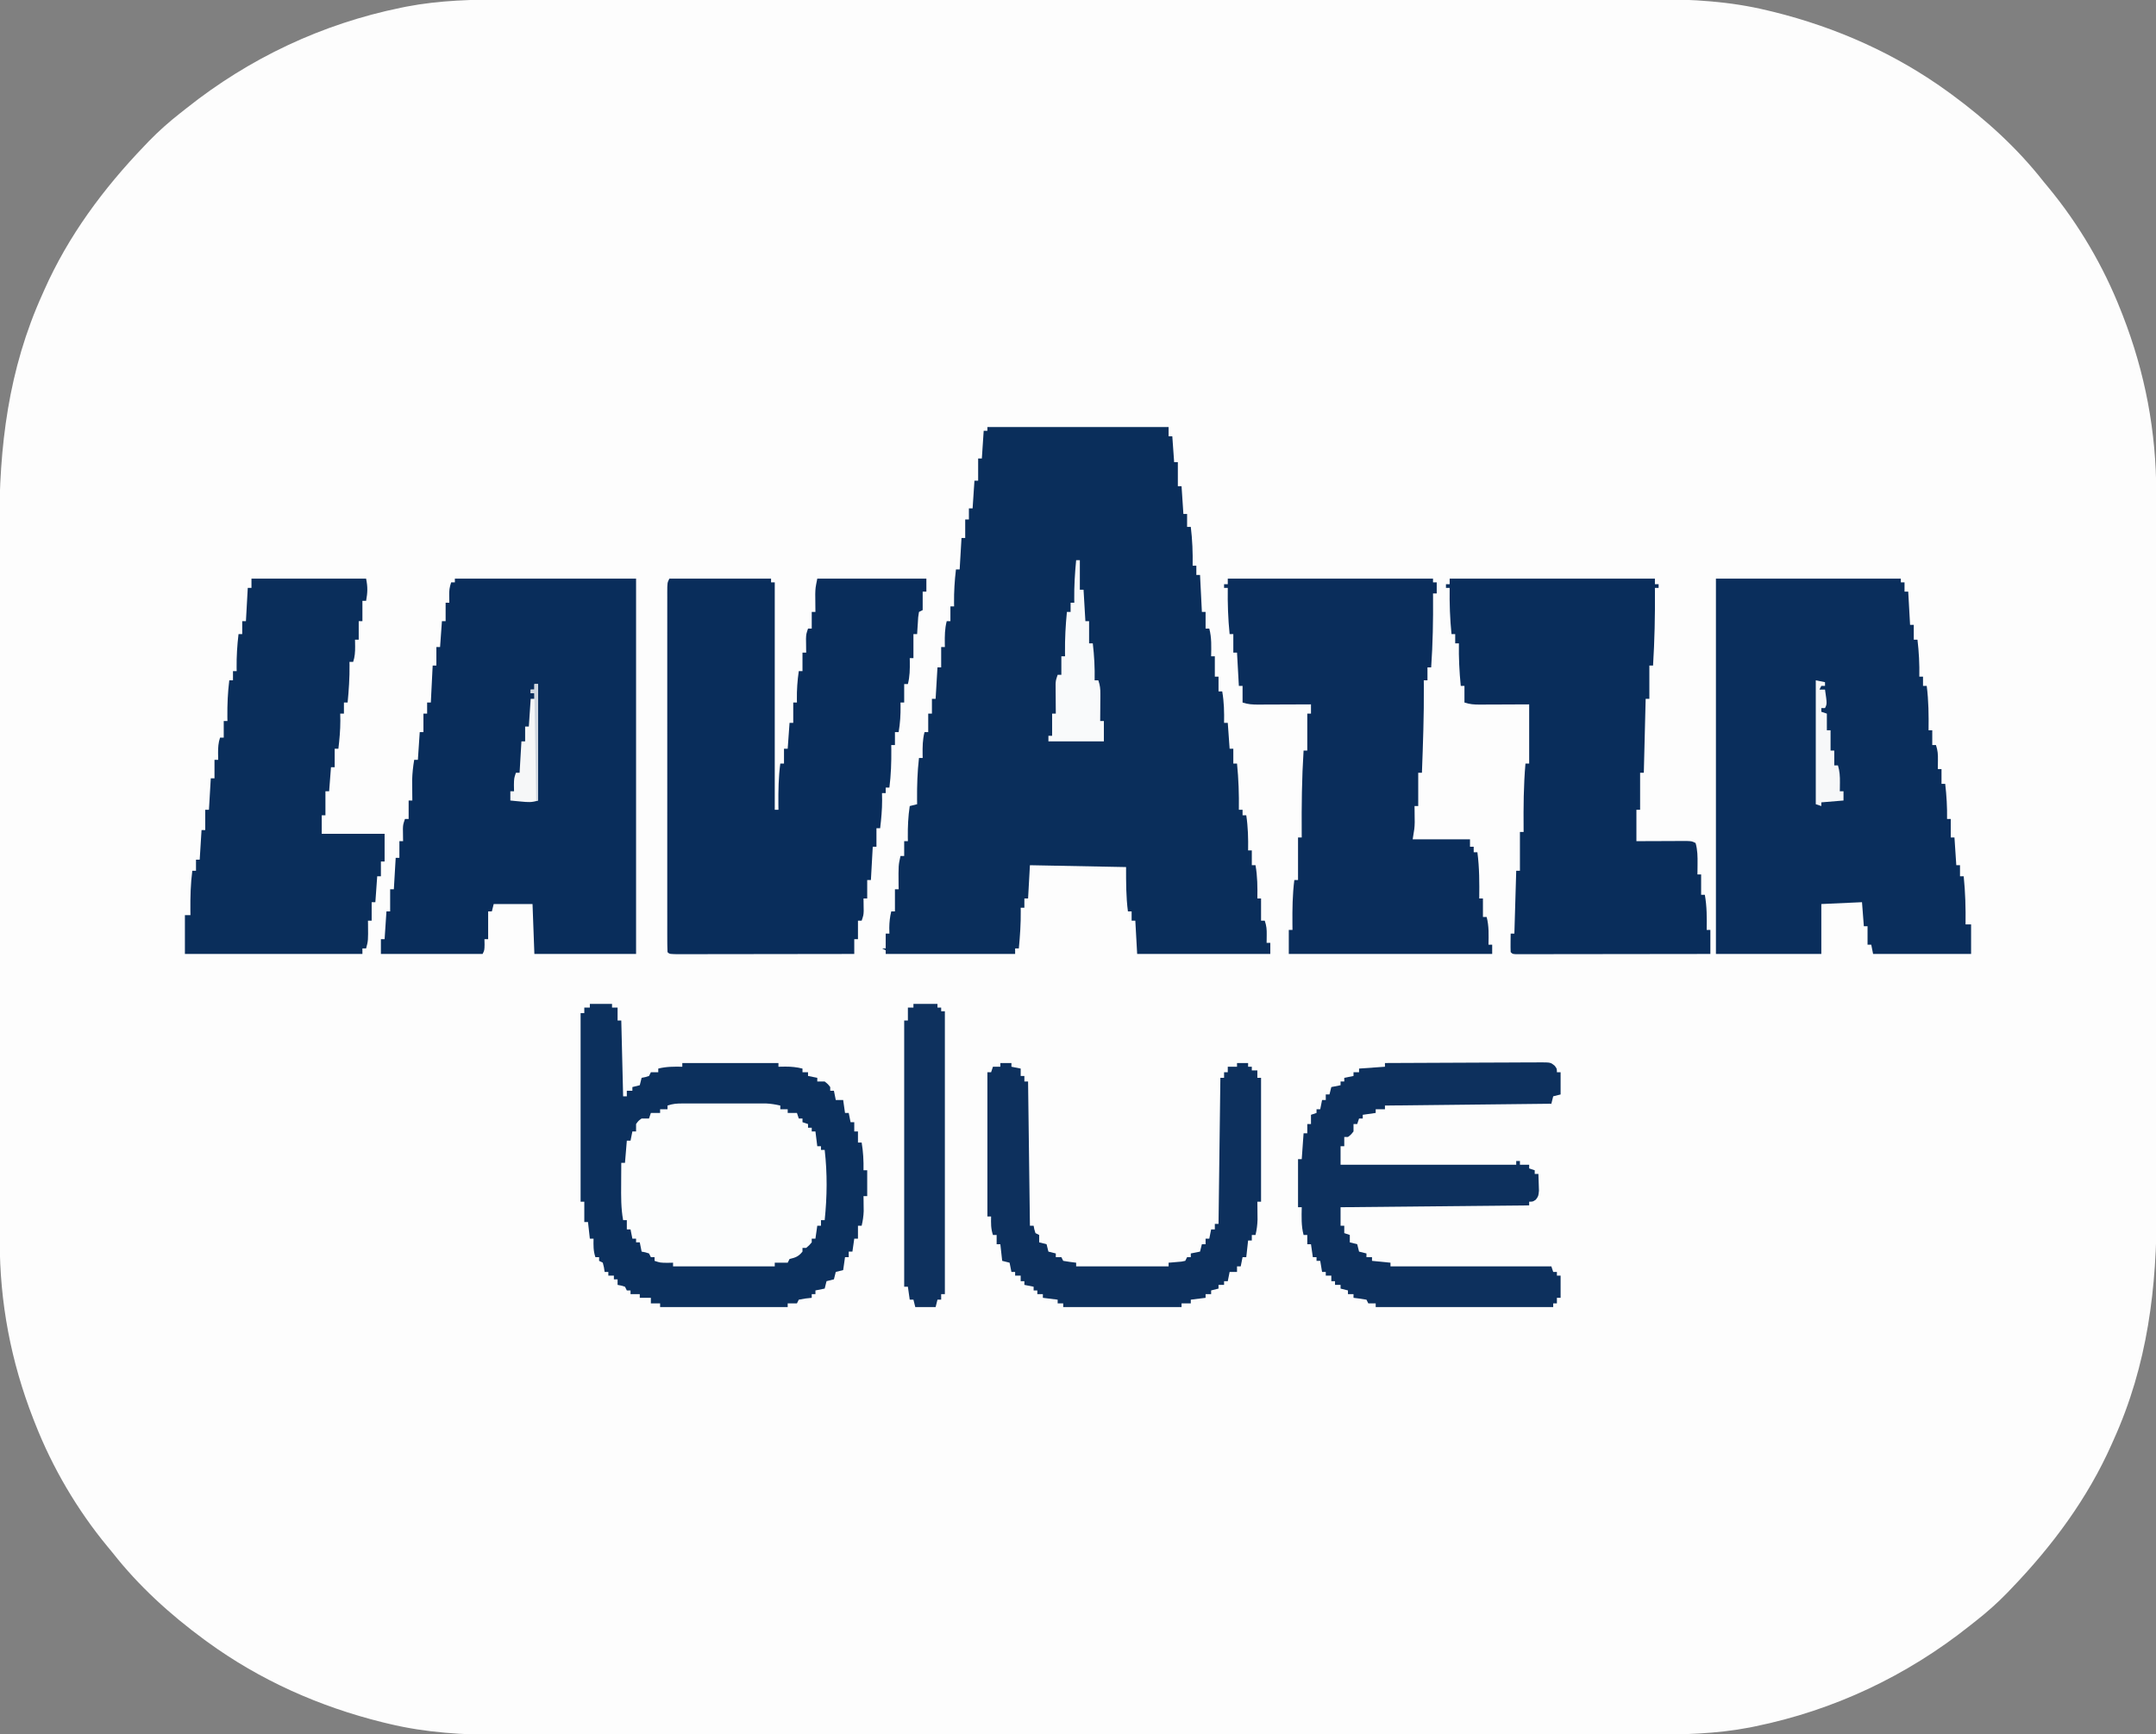
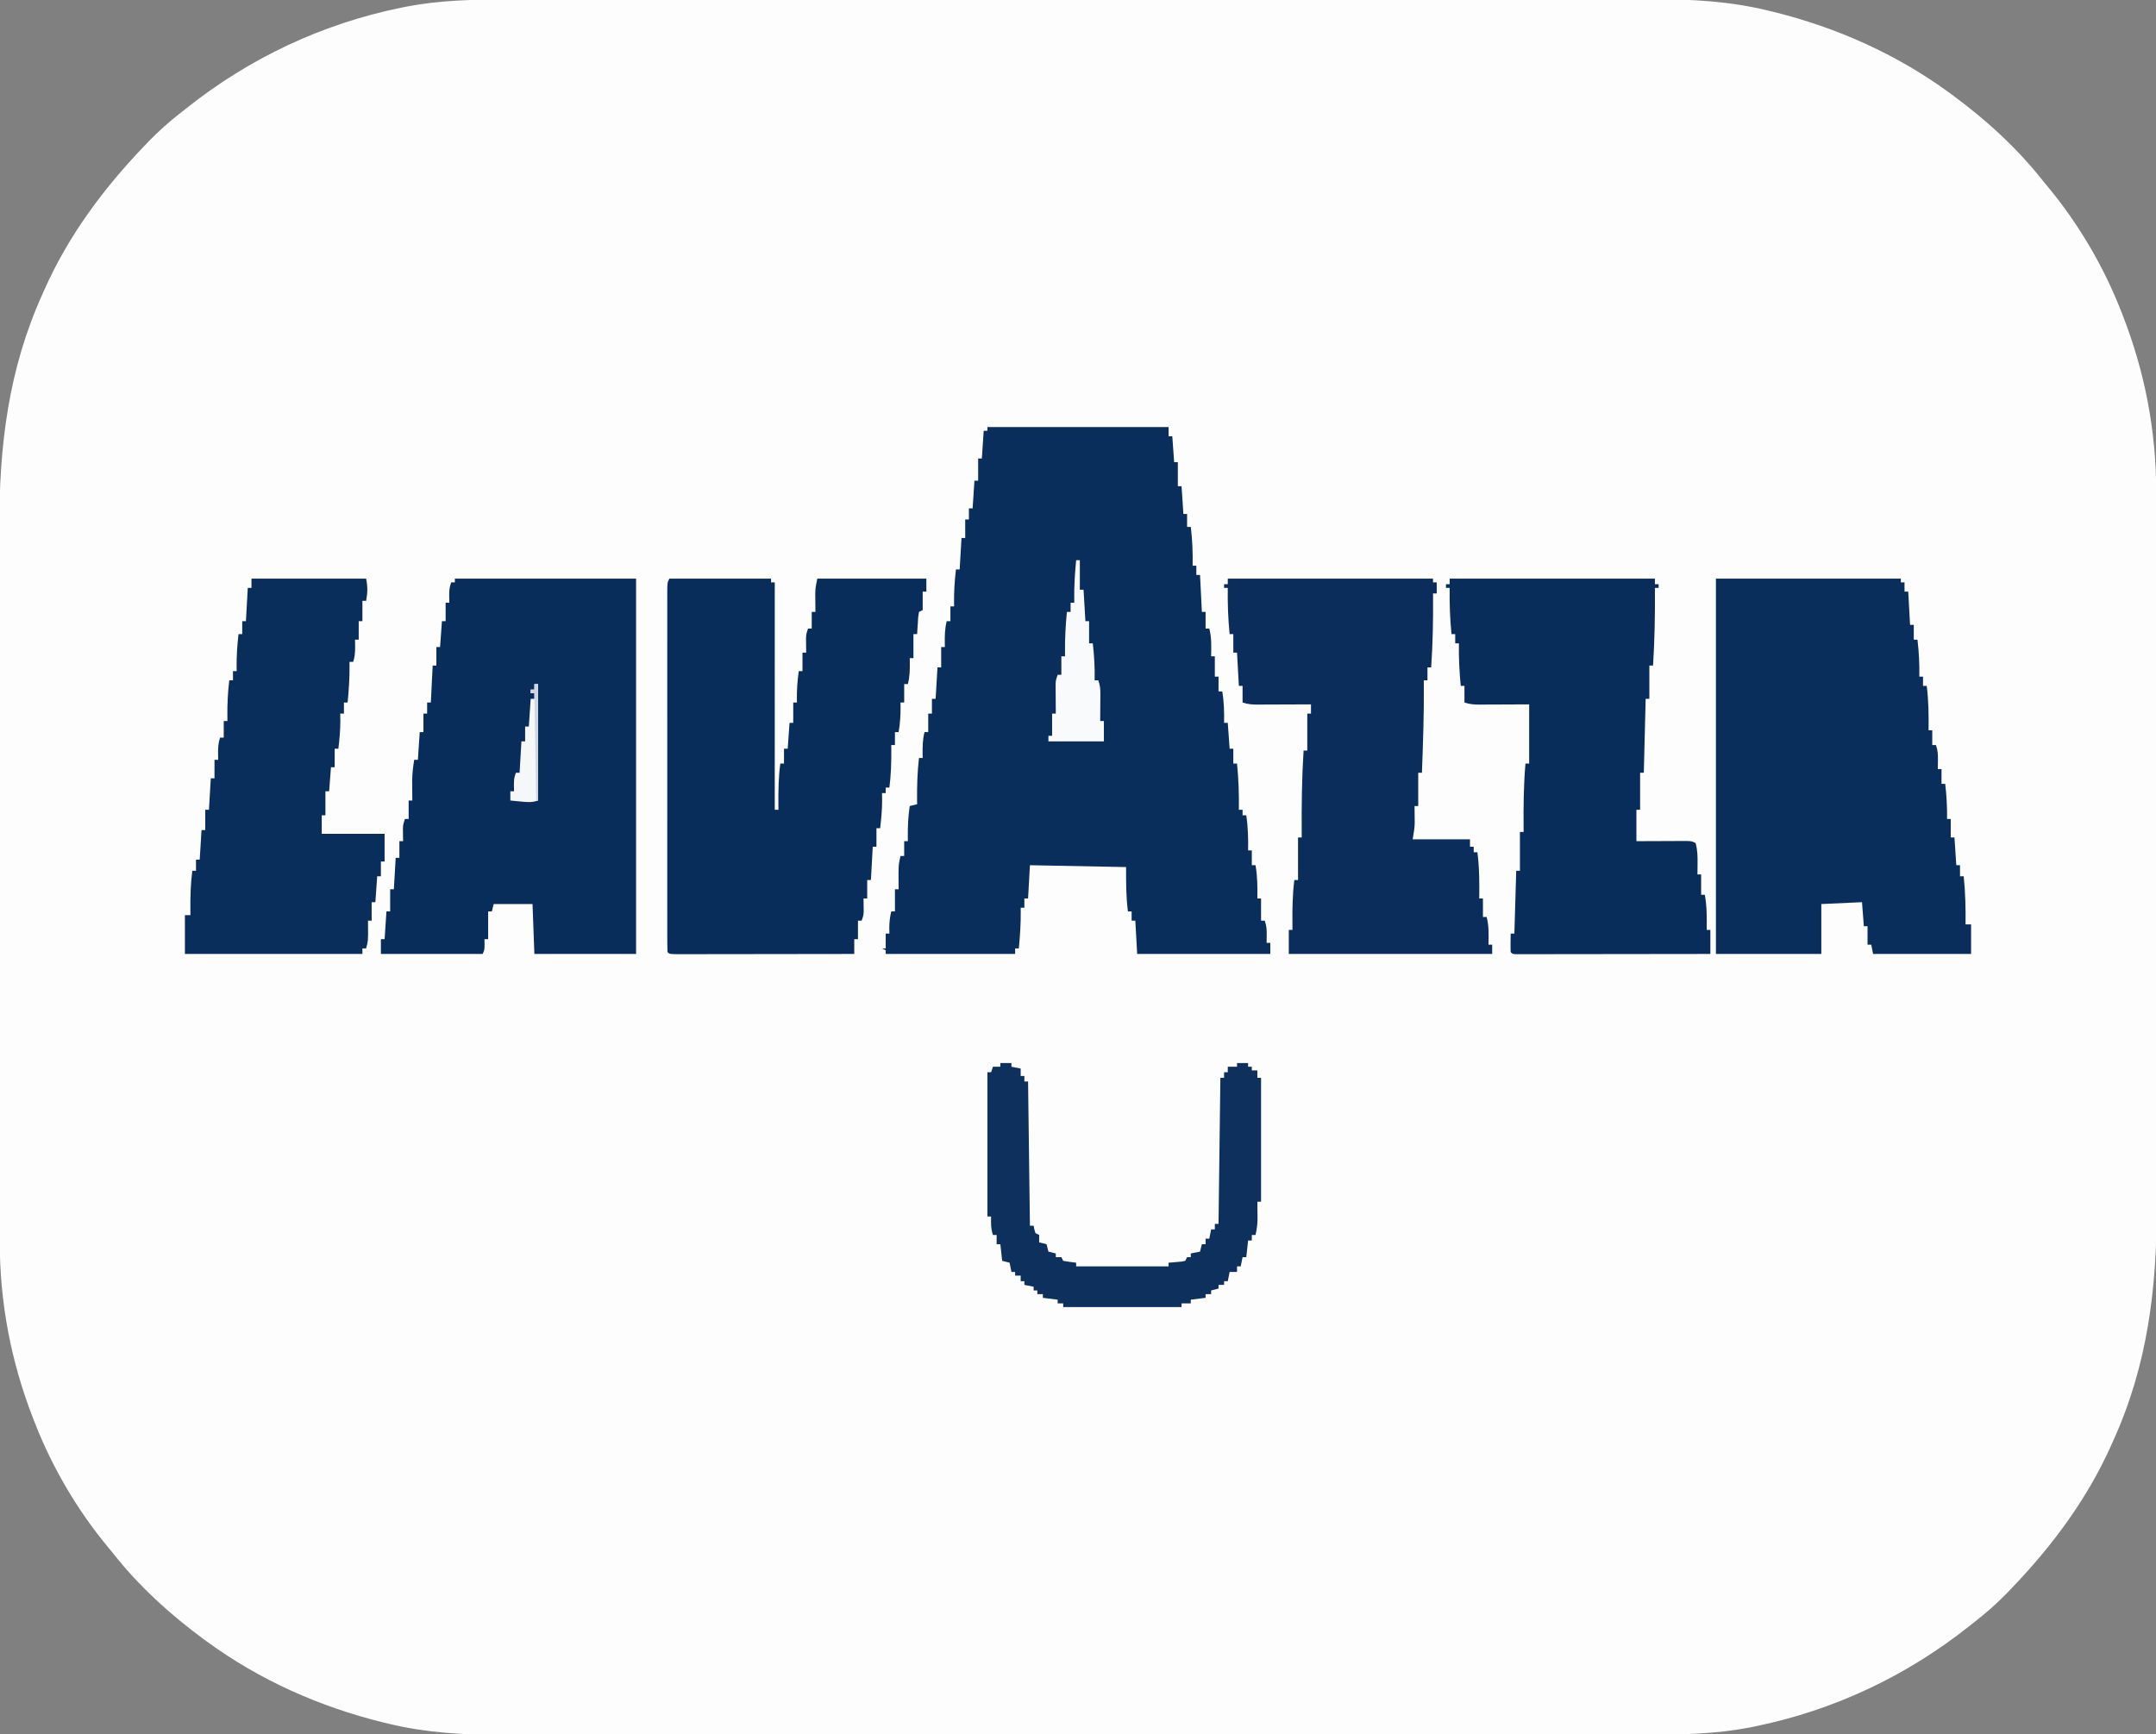
<svg xmlns="http://www.w3.org/2000/svg" width="1166" height="938">
  <rect width="100%" height="100%" fill="#808080" stroke="none" />
  <path d="M0 0 C2.77 -0.002 5.541 -0.007 8.311 -0.012 C14.309 -0.02 20.306 -0.022 26.304 -0.018 C35.224 -0.013 44.143 -0.019 53.063 -0.027 C69.924 -0.042 86.786 -0.044 103.648 -0.042 C116.673 -0.04 129.699 -0.042 142.725 -0.046 C144.599 -0.046 146.474 -0.047 148.348 -0.048 C151.173 -0.049 153.998 -0.049 156.823 -0.05 C183.073 -0.059 209.323 -0.063 235.574 -0.059 C237.057 -0.059 237.057 -0.059 238.57 -0.059 C243.58 -0.058 248.591 -0.057 253.601 -0.056 C255.094 -0.056 255.094 -0.056 256.617 -0.055 C258.629 -0.055 260.641 -0.055 262.653 -0.054 C293.954 -0.049 325.254 -0.057 356.554 -0.075 C391.759 -0.096 426.964 -0.107 462.169 -0.103 C465.927 -0.103 469.685 -0.102 473.443 -0.102 C474.368 -0.102 475.293 -0.102 476.246 -0.102 C490.18 -0.1 504.113 -0.107 518.046 -0.118 C533.904 -0.13 549.761 -0.131 565.619 -0.119 C574.479 -0.112 583.338 -0.114 592.198 -0.127 C598.134 -0.136 604.07 -0.133 610.006 -0.121 C613.376 -0.115 616.746 -0.115 620.117 -0.125 C640.751 -0.183 661.175 1.005 681.298 5.886 C682.358 6.139 683.419 6.392 684.512 6.653 C718.733 15.114 750.988 29.473 779.485 50.261 C780.05 50.673 780.616 51.085 781.198 51.51 C799.505 64.985 816.436 80.36 830.485 98.261 C831.425 99.402 832.368 100.541 833.313 101.679 C849.713 121.532 863.075 144.277 872.485 168.261 C872.964 169.473 872.964 169.473 873.452 170.71 C885.602 201.847 891.645 233.726 891.626 267.119 C891.628 268.926 891.631 270.733 891.635 272.539 C891.643 277.483 891.645 282.426 891.645 287.37 C891.647 292.71 891.655 298.051 891.661 303.391 C891.675 315.061 891.681 326.731 891.685 338.402 C891.688 345.698 891.692 352.994 891.697 360.291 C891.709 380.519 891.719 400.747 891.723 420.975 C891.723 422.269 891.723 423.563 891.723 424.895 C891.724 426.192 891.724 427.489 891.724 428.824 C891.725 431.451 891.725 434.078 891.725 436.706 C891.726 438.009 891.726 439.312 891.726 440.654 C891.73 461.743 891.747 482.833 891.771 503.922 C891.795 525.608 891.807 547.295 891.808 568.981 C891.809 581.143 891.815 593.305 891.833 605.467 C891.848 615.829 891.853 626.191 891.845 636.553 C891.841 641.83 891.842 647.106 891.856 652.383 C891.969 696.836 887.027 738.312 868.485 779.261 C868.164 779.985 867.844 780.708 867.513 781.454 C854.534 810.694 835.567 836.25 813.485 859.261 C812.632 860.155 811.778 861.05 810.899 861.972 C805.617 867.387 800.082 872.313 794.125 876.976 C792.962 877.887 791.802 878.805 790.646 879.726 C756.622 906.79 717.319 925.355 674.673 934.073 C673.72 934.268 672.767 934.463 671.786 934.664 C653.514 938.172 635.524 938.55 616.97 938.521 C614.2 938.523 611.43 938.528 608.66 938.533 C602.662 938.542 596.664 938.543 590.666 938.539 C581.747 938.534 572.827 938.54 563.908 938.549 C547.046 938.564 530.184 938.566 513.323 938.563 C500.297 938.561 487.271 938.563 474.246 938.567 C472.371 938.568 470.497 938.568 468.622 938.569 C465.797 938.57 462.973 938.571 460.148 938.572 C433.897 938.58 407.647 938.585 381.397 938.58 C380.408 938.58 379.419 938.58 378.401 938.58 C373.39 938.579 368.379 938.578 363.369 938.577 C361.876 938.577 361.876 938.577 360.354 938.577 C358.342 938.577 356.329 938.576 354.317 938.576 C323.017 938.57 291.717 938.578 260.416 938.597 C225.211 938.618 190.006 938.628 154.801 938.624 C151.043 938.624 147.286 938.624 143.528 938.623 C142.602 938.623 141.677 938.623 140.724 938.623 C126.791 938.622 112.857 938.628 98.924 938.639 C83.067 938.651 67.209 938.653 51.352 938.64 C42.492 938.634 33.632 938.635 24.772 938.649 C18.836 938.657 12.9 938.654 6.965 938.643 C3.594 938.637 0.224 938.637 -3.146 938.647 C-23.781 938.705 -44.205 937.516 -64.327 932.636 C-65.388 932.383 -66.449 932.13 -67.542 931.869 C-101.763 923.408 -134.018 909.048 -162.515 888.261 C-163.08 887.849 -163.645 887.436 -164.228 887.012 C-182.535 873.536 -199.466 858.161 -213.515 840.261 C-214.455 839.119 -215.398 837.98 -216.343 836.843 C-232.743 816.989 -246.105 794.244 -255.515 770.261 C-255.834 769.452 -256.153 768.644 -256.482 767.811 C-268.631 736.674 -274.674 704.795 -274.655 671.402 C-274.658 669.595 -274.661 667.789 -274.664 665.982 C-274.672 661.039 -274.674 656.095 -274.675 651.152 C-274.677 645.811 -274.684 640.471 -274.691 635.13 C-274.705 623.46 -274.711 611.79 -274.715 600.12 C-274.718 592.823 -274.722 585.527 -274.726 578.23 C-274.739 558.002 -274.749 537.774 -274.752 517.546 C-274.753 516.252 -274.753 514.959 -274.753 513.626 C-274.753 512.329 -274.753 511.033 -274.754 509.697 C-274.754 507.07 -274.755 504.443 -274.755 501.816 C-274.755 500.513 -274.755 499.21 -274.756 497.867 C-274.76 476.778 -274.777 455.689 -274.8 434.6 C-274.824 412.913 -274.837 391.227 -274.838 369.54 C-274.839 357.378 -274.844 345.216 -274.863 333.054 C-274.878 322.692 -274.883 312.331 -274.875 301.969 C-274.871 296.692 -274.872 291.415 -274.886 286.138 C-274.998 241.685 -270.057 200.21 -251.515 159.261 C-251.034 158.175 -251.034 158.175 -250.543 157.067 C-237.564 127.828 -218.597 102.271 -196.515 79.261 C-195.661 78.366 -194.808 77.471 -193.929 76.55 C-188.647 71.134 -183.111 66.208 -177.155 61.546 C-175.991 60.634 -174.832 59.717 -173.675 58.796 C-139.651 31.732 -100.348 13.166 -57.702 4.448 C-56.75 4.253 -55.797 4.058 -54.816 3.857 C-36.544 0.349 -18.554 -0.029 0 0 Z " fill="#FDFDFD" transform="translate(274.515,-0.261)" />
  <path d="M0 0 C32.34 0 64.68 0 98 0 C98 1.65 98 3.3 98 5 C98.66 5 99.32 5 100 5 C100.33 9.62 100.66 14.24 101 19 C101.66 19 102.32 19 103 19 C103 23.29 103 27.58 103 32 C103.66 32 104.32 32 105 32 C105.33 36.95 105.66 41.9 106 47 C106.66 47 107.32 47 108 47 C108 49.31 108 51.62 108 54 C108.66 54 109.32 54 110 54 C110.854 61.028 111.121 67.923 111 75 C111.66 75 112.32 75 113 75 C113 76.65 113 78.3 113 80 C113.66 80 114.32 80 115 80 C115.33 86.6 115.66 93.2 116 100 C116.66 100 117.32 100 118 100 C118 102.97 118 105.94 118 109 C118.66 109 119.32 109 120 109 C121.323 113.961 121.089 118.911 121 124 C121.66 124 122.32 124 123 124 C123 127.63 123 131.26 123 135 C123.66 135 124.32 135 125 135 C125 137.64 125 140.28 125 143 C125.66 143 126.32 143 127 143 C127.993 148.707 128.105 154.214 128 160 C128.66 160 129.32 160 130 160 C130.33 164.62 130.66 169.24 131 174 C131.66 174 132.32 174 133 174 C133 176.64 133 179.28 133 182 C133.66 182 134.32 182 135 182 C135.843 190.357 136.122 198.602 136 207 C136.66 207 137.32 207 138 207 C138 207.99 138 208.98 138 210 C138.66 210 139.32 210 140 210 C140.962 216.374 141.107 222.559 141 229 C141.66 229 142.32 229 143 229 C143 231.64 143 234.28 143 237 C143.66 237 144.32 237 145 237 C146.071 243.026 146.099 248.889 146 255 C146.66 255 147.32 255 148 255 C148 258.96 148 262.92 148 267 C148.66 267 149.32 267 150 267 C150.961 269.882 151.106 271.699 151.062 274.688 C151.053 275.496 151.044 276.304 151.035 277.137 C151.018 278.059 151.018 278.059 151 279 C151.66 279 152.32 279 153 279 C153 280.98 153 282.96 153 285 C129.24 285 105.48 285 81 285 C80.67 279.06 80.34 273.12 80 267 C79.34 267 78.68 267 78 267 C78 265.35 78 263.7 78 262 C77.34 262 76.68 262 76 262 C74.956 253.911 75 246.253 75 238 C57.84 237.67 40.68 237.34 23 237 C22.67 242.94 22.34 248.88 22 255 C21.34 255 20.68 255 20 255 C20 256.65 20 258.3 20 260 C19.34 260 18.68 260 18 260 C18.012 260.583 18.023 261.165 18.035 261.766 C18.11 268.56 17.651 275.239 17 282 C16.34 282 15.68 282 15 282 C15 282.99 15 283.98 15 285 C-8.1 285 -31.2 285 -55 285 C-55 284.34 -55 283.68 -55 283 C-55.66 282.67 -56.32 282.34 -57 282 C-56.34 282 -55.68 282 -55 282 C-55 279.36 -55 276.72 -55 274 C-54.34 274 -53.68 274 -53 274 C-53.021 272.948 -53.041 271.896 -53.062 270.812 C-53.011 267.673 -52.735 265.031 -52 262 C-51.34 262 -50.68 262 -50 262 C-50 258.04 -50 254.08 -50 250 C-49.34 250 -48.68 250 -48 250 C-48.012 249.203 -48.023 248.407 -48.035 247.586 C-48.125 237.062 -48.125 237.062 -47 232 C-46.34 232 -45.68 232 -45 232 C-45 229.36 -45 226.72 -45 224 C-44.34 224 -43.68 224 -43 224 C-43.012 223.299 -43.023 222.597 -43.035 221.875 C-43.09 216.139 -42.856 210.672 -42 205 C-40.68 204.67 -39.36 204.34 -38 204 C-38.012 203.117 -38.023 202.234 -38.035 201.324 C-38.092 193.814 -37.853 186.462 -37 179 C-36.34 179 -35.68 179 -35 179 C-35.012 178.408 -35.023 177.817 -35.035 177.207 C-35.083 172.998 -35.06 169.108 -34 165 C-33.34 165 -32.68 165 -32 165 C-32 161.7 -32 158.4 -32 155 C-31.34 155 -30.68 155 -30 155 C-30 152.36 -30 149.72 -30 147 C-29.34 147 -28.68 147 -28 147 C-27.67 141.39 -27.34 135.78 -27 130 C-26.34 130 -25.68 130 -25 130 C-25 126.37 -25 122.74 -25 119 C-24.34 119 -23.68 119 -23 119 C-23.012 118.408 -23.023 117.817 -23.035 117.207 C-23.083 112.998 -23.06 109.108 -22 105 C-21.34 105 -20.68 105 -20 105 C-20 102.36 -20 99.72 -20 97 C-19.34 97 -18.68 97 -18 97 C-18.012 96.394 -18.023 95.788 -18.035 95.164 C-18.101 89.041 -17.724 83.079 -17 77 C-16.34 77 -15.68 77 -15 77 C-14.67 71.39 -14.34 65.78 -14 60 C-13.34 60 -12.68 60 -12 60 C-12 56.7 -12 53.4 -12 50 C-11.34 50 -10.68 50 -10 50 C-10 48.02 -10 46.04 -10 44 C-9.34 44 -8.68 44 -8 44 C-7.67 39.05 -7.34 34.1 -7 29 C-6.34 29 -5.68 29 -5 29 C-5 25.04 -5 21.08 -5 17 C-4.34 17 -3.68 17 -3 17 C-2.67 12.05 -2.34 7.1 -2 2 C-1.34 2 -0.68 2 0 2 C0 1.34 0 0.68 0 0 Z " fill="#0A2E5B" transform="translate(534,231)" />
  <path d="M0 0 C33 0 66 0 100 0 C100 0.66 100 1.32 100 2 C100.66 2 101.32 2 102 2 C102 3.65 102 5.3 102 7 C102.66 7 103.32 7 104 7 C104.495 15.91 104.495 15.91 105 25 C105.66 25 106.32 25 107 25 C107 27.64 107 30.28 107 33 C107.66 33 108.32 33 109 33 C109.798 39.696 110.129 46.258 110 53 C110.66 53 111.32 53 112 53 C112 54.65 112 56.3 112 58 C112.66 58 113.32 58 114 58 C115.034 66.013 115.105 73.929 115 82 C115.66 82 116.32 82 117 82 C117 84.64 117 87.28 117 90 C117.66 90 118.32 90 119 90 C120.005 93.015 120.103 95.042 120.062 98.188 C120.053 99.089 120.044 99.99 120.035 100.918 C120.024 101.605 120.012 102.292 120 103 C120.66 103 121.32 103 122 103 C122 105.64 122 108.28 122 111 C122.66 111 123.32 111 124 111 C124.745 117.373 125.103 123.583 125 130 C125.66 130 126.32 130 127 130 C127 133.3 127 136.6 127 140 C127.66 140 128.32 140 129 140 C129.33 144.95 129.66 149.9 130 155 C130.66 155 131.32 155 132 155 C132 156.98 132 158.96 132 161 C132.66 161 133.32 161 134 161 C134.891 169.689 135.116 178.269 135 187 C135.99 187 136.98 187 138 187 C138 192.28 138 197.56 138 203 C120.51 203 103.02 203 85 203 C84.505 200.525 84.505 200.525 84 198 C83.34 198 82.68 198 82 198 C82 194.7 82 191.4 82 188 C81.34 188 80.68 188 80 188 C79.67 183.71 79.34 179.42 79 175 C71.74 175.33 64.48 175.66 57 176 C57 184.91 57 193.82 57 203 C38.19 203 19.38 203 0 203 C0 136.01 0 69.02 0 0 Z " fill="#0A2E5C" transform="translate(928,313)" />
  <path d="M0 0 C32.34 0 64.68 0 98 0 C98 66.99 98 133.98 98 203 C79.85 203 61.7 203 43 203 C42.67 194.09 42.34 185.18 42 176 C35.07 176 28.14 176 21 176 C20.67 177.32 20.34 178.64 20 180 C19.34 180 18.68 180 18 180 C18 184.95 18 189.9 18 195 C17.34 195 16.68 195 16 195 C16.021 195.949 16.041 196.898 16.062 197.875 C16 201 16 201 15 203 C-3.15 203 -21.3 203 -40 203 C-40 200.36 -40 197.72 -40 195 C-39.34 195 -38.68 195 -38 195 C-37.505 187.575 -37.505 187.575 -37 180 C-36.34 180 -35.68 180 -35 180 C-35 176.04 -35 172.08 -35 168 C-34.34 168 -33.68 168 -33 168 C-32.67 162.39 -32.34 156.78 -32 151 C-31.34 151 -30.68 151 -30 151 C-30 148.03 -30 145.06 -30 142 C-29.34 142 -28.68 142 -28 142 C-28.012 141.385 -28.023 140.77 -28.035 140.137 C-28.044 139.328 -28.053 138.52 -28.062 137.688 C-28.074 136.887 -28.086 136.086 -28.098 135.262 C-28 133 -28 133 -27 130 C-26.34 130 -25.68 130 -25 130 C-25 126.7 -25 123.4 -25 120 C-24.34 120 -23.68 120 -23 120 C-23.012 118.998 -23.023 117.997 -23.035 116.965 C-23.045 115.622 -23.054 114.28 -23.062 112.938 C-23.074 111.627 -23.086 110.316 -23.098 108.965 C-23.005 105.184 -22.614 101.721 -22 98 C-21.34 98 -20.68 98 -20 98 C-19.67 93.05 -19.34 88.1 -19 83 C-18.34 83 -17.68 83 -17 83 C-17 79.7 -17 76.4 -17 73 C-16.34 73 -15.68 73 -15 73 C-15 71.02 -15 69.04 -15 67 C-14.34 67 -13.68 67 -13 67 C-12.67 60.4 -12.34 53.8 -12 47 C-11.34 47 -10.68 47 -10 47 C-10 43.7 -10 40.4 -10 37 C-9.34 37 -8.68 37 -8 37 C-7.67 32.38 -7.34 27.76 -7 23 C-6.34 23 -5.68 23 -5 23 C-5 19.7 -5 16.4 -5 13 C-4.34 13 -3.68 13 -3 13 C-3.021 11.742 -3.041 10.484 -3.062 9.188 C-3.109 6.359 -2.917 4.751 -2 2 C-1.34 2 -0.68 2 0 2 C0 1.34 0 0.68 0 0 Z " fill="#092D5B" transform="translate(246,313)" />
  <path d="M0 0 C18.15 0 36.3 0 55 0 C55 0.66 55 1.32 55 2 C55.66 2 56.32 2 57 2 C57 42.59 57 83.18 57 125 C57.66 125 58.32 125 59 125 C58.988 124.033 58.977 123.066 58.965 122.07 C58.913 114.639 59.027 107.383 60 100 C60.66 100 61.32 100 62 100 C62 97.36 62 94.72 62 92 C62.66 92 63.32 92 64 92 C64.33 87.38 64.66 82.76 65 78 C65.66 78 66.32 78 67 78 C67 74.37 67 70.74 67 67 C67.66 67 68.32 67 69 67 C68.988 66.443 68.977 65.886 68.965 65.312 C68.903 60.102 69.25 55.156 70 50 C70.66 50 71.32 50 72 50 C72 46.7 72 43.4 72 40 C72.66 40 73.32 40 74 40 C73.988 39.313 73.977 38.626 73.965 37.918 C73.956 37.017 73.947 36.116 73.938 35.188 C73.926 34.294 73.914 33.401 73.902 32.48 C74 30 74 30 75 27 C75.66 27 76.32 27 77 27 C77 24.03 77 21.06 77 18 C77.66 18 78.32 18 79 18 C78.988 17.12 78.977 16.239 78.965 15.332 C78.956 14.171 78.947 13.009 78.938 11.812 C78.926 10.664 78.914 9.515 78.902 8.332 C79 5 79 5 80 0 C99.47 0 118.94 0 139 0 C139 2.31 139 4.62 139 7 C138.34 7 137.68 7 137 7 C137 10.3 137 13.6 137 17 C136.34 17.33 135.68 17.66 135 18 C134.531 20.816 134.531 20.816 134.375 24.062 C134.3 25.167 134.225 26.272 134.148 27.41 C134.075 28.692 134.075 28.692 134 30 C133.34 30 132.68 30 132 30 C132 34.29 132 38.58 132 43 C131.34 43 130.68 43 130 43 C130.012 43.592 130.023 44.183 130.035 44.793 C130.083 49.002 130.06 52.892 129 57 C128.34 57 127.68 57 127 57 C127 60.3 127 63.6 127 67 C126.34 67 125.68 67 125 67 C125.012 67.568 125.023 68.137 125.035 68.723 C125.092 73.607 124.82 78.185 124 83 C123.34 83 122.68 83 122 83 C122 85.31 122 87.62 122 90 C121.34 90 120.68 90 120 90 C120.012 90.822 120.023 91.645 120.035 92.492 C120.091 99.403 119.867 106.142 119 113 C118.34 113 117.68 113 117 113 C117 113.99 117 114.98 117 116 C116.34 116 115.68 116 115 116 C115.021 117.279 115.041 118.558 115.062 119.875 C115.071 124.962 114.59 129.952 114 135 C113.34 135 112.68 135 112 135 C112 138.3 112 141.6 112 145 C111.34 145 110.68 145 110 145 C109.67 150.94 109.34 156.88 109 163 C108.34 163 107.68 163 107 163 C107 166.3 107 169.6 107 173 C106.34 173 105.68 173 105 173 C105.012 173.615 105.023 174.23 105.035 174.863 C105.044 175.672 105.053 176.48 105.062 177.312 C105.074 178.113 105.086 178.914 105.098 179.738 C105 182 105 182 104 185 C103.34 185 102.68 185 102 185 C102 188.3 102 191.6 102 195 C101.34 195 100.68 195 100 195 C100 197.64 100 200.28 100 203 C86.979 203.023 73.958 203.041 60.937 203.052 C54.891 203.057 48.846 203.064 42.8 203.075 C36.971 203.086 31.142 203.092 25.313 203.095 C23.084 203.097 20.855 203.1 18.625 203.106 C15.515 203.113 12.404 203.114 9.293 203.114 C8.362 203.117 7.43 203.121 6.471 203.124 C0.114 203.114 0.114 203.114 -1 202 C-1.1 199.425 -1.134 196.876 -1.127 194.3 C-1.129 193.484 -1.13 192.668 -1.132 191.827 C-1.136 189.071 -1.133 186.315 -1.129 183.559 C-1.131 181.592 -1.133 179.624 -1.135 177.657 C-1.139 172.297 -1.137 166.938 -1.134 161.579 C-1.132 155.982 -1.134 150.386 -1.136 144.789 C-1.138 135.388 -1.135 125.987 -1.13 116.585 C-1.125 105.702 -1.127 94.819 -1.132 83.936 C-1.137 74.609 -1.137 65.281 -1.135 55.954 C-1.133 50.376 -1.133 44.798 -1.136 39.22 C-1.139 33.976 -1.137 28.732 -1.131 23.488 C-1.13 21.559 -1.13 19.629 -1.133 17.7 C-1.135 15.076 -1.132 12.451 -1.127 9.827 C-1.129 9.055 -1.131 8.283 -1.134 7.488 C-1.114 2.228 -1.114 2.228 0 0 Z " fill="#092D5B" transform="translate(362,313)" />
-   <path d="M0 0 C3.96 0 7.92 0 12 0 C12 0.66 12 1.32 12 2 C12.99 2 13.98 2 15 2 C15 4.31 15 6.62 15 9 C15.66 9 16.32 9 17 9 C17.495 29.295 17.495 29.295 18 50 C18.66 50 19.32 50 20 50 C20 49.01 20 48.02 20 47 C20.99 47 21.98 47 23 47 C23 46.34 23 45.68 23 45 C24.98 44.505 24.98 44.505 27 44 C27.33 42.68 27.66 41.36 28 40 C28.639 39.876 29.279 39.752 29.938 39.625 C30.618 39.419 31.299 39.212 32 39 C32.495 38.01 32.495 38.01 33 37 C34.32 37 35.64 37 37 37 C37 36.34 37 35.68 37 35 C41.409 33.898 45.484 33.923 50 34 C50 33.34 50 32.68 50 32 C67.16 32 84.32 32 102 32 C102 32.66 102 33.32 102 34 C103.217 33.979 104.434 33.959 105.688 33.938 C108.92 33.932 111.849 34.212 115 35 C115 35.66 115 36.32 115 37 C115.99 37 116.98 37 118 37 C118 37.66 118 38.32 118 39 C119.65 39.33 121.3 39.66 123 40 C123 40.66 123 41.32 123 42 C124.32 42 125.64 42 127 42 C128.75 43.375 128.75 43.375 130 45 C130 45.66 130 46.32 130 47 C130.66 47 131.32 47 132 47 C132.33 48.65 132.66 50.3 133 52 C134.32 52 135.64 52 137 52 C137.33 54.31 137.66 56.62 138 59 C138.66 59 139.32 59 140 59 C140.33 60.65 140.66 62.3 141 64 C141.66 64 142.32 64 143 64 C143 65.65 143 67.3 143 69 C143.66 69 144.32 69 145 69 C145 70.98 145 72.96 145 75 C145.66 75 146.32 75 147 75 C147.847 80.081 148.09 84.848 148 90 C148.66 90 149.32 90 150 90 C150 94.62 150 99.24 150 104 C149.34 104 148.68 104 148 104 C148.012 104.736 148.023 105.472 148.035 106.23 C148.044 107.206 148.053 108.182 148.062 109.188 C148.074 110.15 148.086 111.113 148.098 112.105 C148.005 114.856 147.621 117.325 147 120 C146.34 120 145.68 120 145 120 C145 122.31 145 124.62 145 127 C144.34 127 143.68 127 143 127 C142.67 129.31 142.34 131.62 142 134 C141.34 134 140.68 134 140 134 C140 134.99 140 135.98 140 137 C139.34 137 138.68 137 138 137 C137.67 139.31 137.34 141.62 137 144 C135.68 144.33 134.36 144.66 133 145 C132.67 146.32 132.34 147.64 132 149 C130.68 149.33 129.36 149.66 128 150 C127.67 151.32 127.34 152.64 127 154 C125.35 154.33 123.7 154.66 122 155 C122 155.66 122 156.32 122 157 C121.34 157 120.68 157 120 157 C120 157.66 120 158.32 120 159 C118.298 159.186 118.298 159.186 116.562 159.375 C115.387 159.581 114.211 159.787 113 160 C112.67 160.66 112.34 161.32 112 162 C110.35 162 108.7 162 107 162 C107 162.66 107 163.32 107 164 C84.23 164 61.46 164 38 164 C38 163.34 38 162.68 38 162 C36.35 162 34.7 162 33 162 C33 161.01 33 160.02 33 159 C31.02 159 29.04 159 27 159 C27 158.34 27 157.68 27 157 C25.35 157 23.7 157 22 157 C22 156.34 22 155.68 22 155 C21.34 155 20.68 155 20 155 C19.505 154.01 19.505 154.01 19 153 C16.975 152.348 16.975 152.348 15 152 C15 151.01 15 150.02 15 149 C14.34 149 13.68 149 13 149 C13 148.34 13 147.68 13 147 C12.01 147 11.02 147 10 147 C10 146.34 10 145.68 10 145 C9.34 145 8.68 145 8 145 C7.814 143.793 7.814 143.793 7.625 142.562 C7.419 141.717 7.213 140.871 7 140 C6.34 139.67 5.68 139.34 5 139 C5 138.34 5 137.68 5 137 C4.34 137 3.68 137 3 137 C1.842 133.527 1.931 130.639 2 127 C1.34 127 0.68 127 0 127 C-0.33 124.03 -0.66 121.06 -1 118 C-1.66 118 -2.32 118 -3 118 C-3 114.37 -3 110.74 -3 107 C-3.66 107 -4.32 107 -5 107 C-5 73.34 -5 39.68 -5 5 C-4.34 5 -3.68 5 -3 5 C-3 4.01 -3 3.02 -3 2 C-2.01 2 -1.02 2 0 2 C0 1.34 0 0.68 0 0 Z " fill="#0C305D" transform="translate(319,543)" />
  <path d="M0 0 C36.63 0 73.26 0 111 0 C111 0.66 111 1.32 111 2 C111.66 2 112.32 2 113 2 C113 3.98 113 5.96 113 8 C112.34 8 111.68 8 111 8 C111.005 8.572 111.01 9.144 111.016 9.734 C111.117 22.532 110.883 35.231 110 48 C109.34 48 108.68 48 108 48 C108 50.31 108 52.62 108 55 C107.34 55 106.68 55 106 55 C106.012 56.096 106.023 57.191 106.035 58.32 C106.142 73.896 105.586 89.438 105 105 C104.34 105 103.68 105 103 105 C103 110.94 103 116.88 103 123 C102.34 123 101.68 123 101 123 C101.012 123.797 101.023 124.593 101.035 125.414 C101.044 126.474 101.053 127.533 101.062 128.625 C101.074 129.669 101.086 130.713 101.098 131.789 C101 135 101 135 100 141 C110.23 141 120.46 141 131 141 C131 142.32 131 143.64 131 145 C131.66 145 132.32 145 133 145 C133 145.99 133 146.98 133 148 C133.66 148 134.32 148 135 148 C136.101 156.356 136.101 164.588 136 173 C136.66 173 137.32 173 138 173 C138 176.3 138 179.6 138 183 C138.66 183 139.32 183 140 183 C141.323 187.961 141.089 192.911 141 198 C141.66 198 142.32 198 143 198 C143 199.65 143 201.3 143 203 C106.7 203 70.4 203 33 203 C33 198.71 33 194.42 33 190 C33.66 190 34.32 190 35 190 C34.988 188.889 34.977 187.778 34.965 186.633 C34.908 178.677 34.996 170.908 36 163 C36.66 163 37.32 163 38 163 C38 155.41 38 147.82 38 140 C38.66 140 39.32 140 40 140 C39.995 139.287 39.99 138.574 39.984 137.839 C39.889 122.855 40.045 107.956 41 93 C41.66 93 42.32 93 43 93 C43 86.4 43 79.8 43 73 C43.66 73 44.32 73 45 73 C45 71.35 45 69.7 45 68 C43.479 68.008 43.479 68.008 41.927 68.016 C38.164 68.034 34.401 68.045 30.638 68.055 C29.01 68.06 27.381 68.067 25.753 68.075 C23.412 68.088 21.071 68.093 18.73 68.098 C18.002 68.103 17.274 68.108 16.524 68.113 C13.404 68.114 10.984 67.995 8 67 C8 64.03 8 61.06 8 58 C7.34 58 6.68 58 6 58 C5.67 52.06 5.34 46.12 5 40 C4.34 40 3.68 40 3 40 C3 36.7 3 33.4 3 30 C2.34 30 1.68 30 1 30 C0.157 21.643 -0.122 13.398 0 5 C-0.66 5 -1.32 5 -2 5 C-2 4.34 -2 3.68 -2 3 C-1.34 3 -0.68 3 0 3 C0 2.01 0 1.02 0 0 Z " fill="#0A2D5B" transform="translate(664,313)" />
  <path d="M0 0 C36.63 0 73.26 0 111 0 C111 0.99 111 1.98 111 3 C111.66 3 112.32 3 113 3 C113 3.66 113 4.32 113 5 C112.34 5 111.68 5 111 5 C111.005 5.562 111.01 6.123 111.016 6.702 C111.124 20.173 110.817 33.553 110 47 C109.34 47 108.68 47 108 47 C108 52.94 108 58.88 108 65 C107.34 65 106.68 65 106 65 C105.67 78.2 105.34 91.4 105 105 C104.34 105 103.68 105 103 105 C103 111.6 103 118.2 103 125 C102.34 125 101.68 125 101 125 C101 130.61 101 136.22 101 142 C103.142 141.988 105.285 141.977 107.492 141.965 C109.564 141.957 111.636 141.951 113.708 141.945 C115.149 141.94 116.59 141.933 118.032 141.925 C120.102 141.912 122.172 141.907 124.242 141.902 C125.489 141.897 126.735 141.892 128.019 141.886 C131 142 131 142 133 143 C134.082 146.776 134.105 150.405 134.062 154.312 C134.053 155.381 134.044 156.45 134.035 157.551 C134.018 158.763 134.018 158.763 134 160 C134.66 160 135.32 160 136 160 C136 163.63 136 167.26 136 171 C136.66 171 137.32 171 138 171 C139.153 177.342 139.095 183.567 139 190 C139.66 190 140.32 190 141 190 C141 194.29 141 198.58 141 203 C127.066 203.023 113.132 203.041 99.199 203.052 C92.729 203.057 86.26 203.064 79.791 203.075 C73.553 203.086 67.316 203.092 61.078 203.095 C58.693 203.097 56.307 203.1 53.922 203.106 C50.593 203.113 47.264 203.114 43.936 203.114 C42.939 203.117 41.942 203.121 40.915 203.124 C40.013 203.123 39.111 203.122 38.182 203.12 C37.394 203.121 36.606 203.122 35.794 203.123 C34 203 34 203 33 202 C32.928 200.314 32.916 198.625 32.938 196.938 C32.947 196.018 32.956 195.099 32.965 194.152 C32.976 193.442 32.988 192.732 33 192 C33.66 192 34.32 192 35 192 C35.33 180.78 35.66 169.56 36 158 C36.66 158 37.32 158 38 158 C38 151.07 38 144.14 38 137 C38.66 137 39.32 137 40 137 C39.995 136.412 39.99 135.824 39.984 135.219 C39.893 123.429 39.975 111.751 41 100 C41.66 100 42.32 100 43 100 C43 89.44 43 78.88 43 68 C32.604 68.04 32.604 68.04 22.208 68.09 C20.916 68.093 19.624 68.095 18.293 68.098 C17.617 68.103 16.942 68.108 16.246 68.113 C13.209 68.114 10.907 67.969 8 67 C8 64.03 8 61.06 8 58 C7.34 58 6.68 58 6 58 C5.248 50.309 4.863 42.728 5 35 C4.34 35 3.68 35 3 35 C3 33.35 3 31.7 3 30 C2.34 30 1.68 30 1 30 C0.157 21.643 -0.122 13.398 0 5 C-0.66 5 -1.32 5 -2 5 C-2 4.34 -2 3.68 -2 3 C-1.34 3 -0.68 3 0 3 C0 2.01 0 1.02 0 0 Z " fill="#092D5B" transform="translate(784,313)" />
  <path d="M0 0 C20.46 0 40.92 0 62 0 C62.934 4.67 62.809 7.415 62 12 C61.34 12 60.68 12 60 12 C60 15.63 60 19.26 60 23 C59.34 23 58.68 23 58 23 C58 26.3 58 29.6 58 33 C57.34 33 56.68 33 56 33 C56.021 34.237 56.041 35.475 56.062 36.75 C56.068 39.664 55.93 42.21 55 45 C54.34 45 53.68 45 53 45 C53.012 45.583 53.023 46.165 53.035 46.766 C53.11 53.56 52.651 60.239 52 67 C51.34 67 50.68 67 50 67 C50 68.98 50 70.96 50 73 C49.34 73 48.68 73 48 73 C48.021 74.279 48.041 75.558 48.062 76.875 C48.071 81.962 47.59 86.952 47 92 C46.34 92 45.68 92 45 92 C45 95.3 45 98.6 45 102 C44.34 102 43.68 102 43 102 C42.67 106.29 42.34 110.58 42 115 C41.34 115 40.68 115 40 115 C40 119.29 40 123.58 40 128 C39.34 128 38.68 128 38 128 C38 131.3 38 134.6 38 138 C49.22 138 60.44 138 72 138 C72 142.95 72 147.9 72 153 C71.34 153 70.68 153 70 153 C70 155.64 70 158.28 70 161 C69.34 161 68.68 161 68 161 C67.67 165.62 67.34 170.24 67 175 C66.34 175 65.68 175 65 175 C65 178.3 65 181.6 65 185 C64.34 185 63.68 185 63 185 C63.012 185.664 63.023 186.328 63.035 187.012 C63.125 195.782 63.125 195.782 62 200 C61.34 200 60.68 200 60 200 C60 200.99 60 201.98 60 203 C28.32 203 -3.36 203 -36 203 C-36 196.07 -36 189.14 -36 182 C-35.01 182 -34.02 182 -33 182 C-33.012 181.105 -33.023 180.211 -33.035 179.289 C-33.089 172.118 -32.918 165.115 -32 158 C-31.34 158 -30.68 158 -30 158 C-30 156.02 -30 154.04 -30 152 C-29.34 152 -28.68 152 -28 152 C-27.67 146.72 -27.34 141.44 -27 136 C-26.34 136 -25.68 136 -25 136 C-25 132.37 -25 128.74 -25 125 C-24.34 125 -23.68 125 -23 125 C-22.67 119.39 -22.34 113.78 -22 108 C-21.34 108 -20.68 108 -20 108 C-20 104.7 -20 101.4 -20 98 C-19.34 98 -18.68 98 -18 98 C-18.021 96.763 -18.041 95.525 -18.062 94.25 C-18.068 91.336 -17.93 88.79 -17 86 C-16.34 86 -15.68 86 -15 86 C-15 83.03 -15 80.06 -15 77 C-14.34 77 -13.68 77 -13 77 C-13.012 76.25 -13.023 75.5 -13.035 74.727 C-13.094 68.077 -12.818 61.6 -12 55 C-11.34 55 -10.68 55 -10 55 C-10 53.35 -10 51.7 -10 50 C-9.34 50 -8.68 50 -8 50 C-8.012 49.394 -8.023 48.788 -8.035 48.164 C-8.101 42.041 -7.724 36.079 -7 30 C-6.34 30 -5.68 30 -5 30 C-5 27.69 -5 25.38 -5 23 C-4.34 23 -3.68 23 -3 23 C-2.67 17.06 -2.34 11.12 -2 5 C-1.34 5 -0.68 5 0 5 C0 3.35 0 1.7 0 0 Z " fill="#0A2E5B" transform="translate(136,313)" />
-   <path d="M0 0 C11.683 -0.069 23.365 -0.123 35.048 -0.155 C40.473 -0.171 45.897 -0.192 51.322 -0.226 C56.554 -0.259 61.786 -0.277 67.019 -0.285 C69.018 -0.29 71.016 -0.301 73.015 -0.317 C75.81 -0.339 78.603 -0.342 81.398 -0.341 C82.228 -0.351 83.059 -0.362 83.915 -0.373 C89.574 -0.343 89.574 -0.343 91.736 1.398 C93 3 93 3 93 5 C93.66 5 94.32 5 95 5 C95 8.96 95 12.92 95 17 C93.02 17.495 93.02 17.495 91 18 C90.67 19.32 90.34 20.64 90 22 C45.45 22.495 45.45 22.495 0 23 C0 23.66 0 24.32 0 25 C-1.65 25 -3.3 25 -5 25 C-5 25.66 -5 26.32 -5 27 C-7.31 27.33 -9.62 27.66 -12 28 C-12 28.66 -12 29.32 -12 30 C-12.66 30 -13.32 30 -14 30 C-14.495 31.485 -14.495 31.485 -15 33 C-15.66 33 -16.32 33 -17 33 C-17 34.32 -17 35.64 -17 37 C-18.375 38.75 -18.375 38.75 -20 40 C-20.66 40 -21.32 40 -22 40 C-22 41.65 -22 43.3 -22 45 C-22.66 45 -23.32 45 -24 45 C-24 48.3 -24 51.6 -24 55 C7.35 55 38.7 55 71 55 C71 54.34 71 53.68 71 53 C71.66 53 72.32 53 73 53 C73 53.66 73 54.32 73 55 C74.65 55 76.3 55 78 55 C78 55.66 78 56.32 78 57 C79.485 57.495 79.485 57.495 81 58 C81 58.66 81 59.32 81 60 C81.66 60 82.32 60 83 60 C83.081 61.937 83.139 63.875 83.188 65.812 C83.222 66.891 83.257 67.97 83.293 69.082 C83 72 83 72 81.613 73.887 C80 75 80 75 78 75 C78 75.66 78 76.32 78 77 C27.51 77.495 27.51 77.495 -24 78 C-24 81.3 -24 84.6 -24 88 C-23.34 88 -22.68 88 -22 88 C-22 89.32 -22 90.64 -22 92 C-20.515 92.495 -20.515 92.495 -19 93 C-19 94.32 -19 95.64 -19 97 C-17.68 97.33 -16.36 97.66 -15 98 C-14.67 99.32 -14.34 100.64 -14 102 C-12.68 102.33 -11.36 102.66 -10 103 C-10 103.66 -10 104.32 -10 105 C-9.01 105 -8.02 105 -7 105 C-7 105.66 -7 106.32 -7 107 C-3.7 107.33 -0.4 107.66 3 108 C3 108.66 3 109.32 3 110 C31.71 110 60.42 110 90 110 C90.33 110.99 90.66 111.98 91 113 C91.66 113 92.32 113 93 113 C93 113.66 93 114.32 93 115 C93.66 115 94.32 115 95 115 C95 118.96 95 122.92 95 127 C94.34 127 93.68 127 93 127 C93 127.99 93 128.98 93 130 C92.34 130 91.68 130 91 130 C91 130.66 91 131.32 91 132 C59.32 132 27.64 132 -5 132 C-5 131.34 -5 130.68 -5 130 C-6.32 130 -7.64 130 -9 130 C-9.33 129.34 -9.66 128.68 -10 128 C-12.322 127.593 -14.657 127.256 -17 127 C-17 126.34 -17 125.68 -17 125 C-17.99 125 -18.98 125 -20 125 C-20 124.34 -20 123.68 -20 123 C-21.32 122.67 -22.64 122.34 -24 122 C-24 121.34 -24 120.68 -24 120 C-24.99 120 -25.98 120 -27 120 C-27 119.34 -27 118.68 -27 118 C-27.66 118 -28.32 118 -29 118 C-29 117.01 -29 116.02 -29 115 C-29.99 115 -30.98 115 -32 115 C-32 114.34 -32 113.68 -32 113 C-32.66 113 -33.32 113 -34 113 C-34.495 110.03 -34.495 110.03 -35 107 C-35.66 107 -36.32 107 -37 107 C-37 106.34 -37 105.68 -37 105 C-37.66 105 -38.32 105 -39 105 C-39.33 102.69 -39.66 100.38 -40 98 C-40.66 98 -41.32 98 -42 98 C-42 96.35 -42 94.7 -42 93 C-42.66 93 -43.32 93 -44 93 C-45.323 88.039 -45.089 83.089 -45 78 C-45.66 78 -46.32 78 -47 78 C-47 69.42 -47 60.84 -47 52 C-46.34 52 -45.68 52 -45 52 C-44.67 47.38 -44.34 42.76 -44 38 C-43.34 38 -42.68 38 -42 38 C-42 36.35 -42 34.7 -42 33 C-41.34 33 -40.68 33 -40 33 C-40 31.35 -40 29.7 -40 28 C-39.01 27.67 -38.02 27.34 -37 27 C-37 26.34 -37 25.68 -37 25 C-36.34 25 -35.68 25 -35 25 C-34.67 23.35 -34.34 21.7 -34 20 C-33.34 20 -32.68 20 -32 20 C-32 19.01 -32 18.02 -32 17 C-31.34 17 -30.68 17 -30 17 C-29.67 15.68 -29.34 14.36 -29 13 C-27.35 12.67 -25.7 12.34 -24 12 C-24 11.34 -24 10.68 -24 10 C-23.34 10 -22.68 10 -22 10 C-22 9.34 -22 8.68 -22 8 C-20.35 7.67 -18.7 7.34 -17 7 C-17 6.34 -17 5.68 -17 5 C-16.01 5 -15.02 5 -14 5 C-14 4.34 -14 3.68 -14 3 C-9.38 2.67 -4.76 2.34 0 2 C0 1.34 0 0.68 0 0 Z " fill="#0D305D" transform="translate(749,575)" />
-   <path d="M0 0 C1.045 -0.003 2.089 -0.006 3.166 -0.01 C4.294 -0.008 5.422 -0.006 6.584 -0.003 C7.745 -0.004 8.905 -0.005 10.1 -0.006 C12.557 -0.007 15.013 -0.005 17.469 -0.001 C21.226 0.004 24.984 -0.001 28.741 -0.007 C31.126 -0.007 33.512 -0.005 35.897 -0.003 C37.021 -0.005 38.145 -0.007 39.303 -0.01 C40.88 -0.005 40.88 -0.005 42.488 0 C43.41 0.001 44.331 0.002 45.28 0.002 C47.902 0.131 50.317 0.548 52.874 1.129 C52.874 1.789 52.874 2.449 52.874 3.129 C54.194 3.129 55.514 3.129 56.874 3.129 C56.874 3.789 56.874 4.449 56.874 5.129 C58.524 5.129 60.174 5.129 61.874 5.129 C62.369 6.614 62.369 6.614 62.874 8.129 C63.534 8.129 64.194 8.129 64.874 8.129 C64.874 8.789 64.874 9.449 64.874 10.129 C65.864 10.459 66.854 10.789 67.874 11.129 C67.874 11.789 67.874 12.449 67.874 13.129 C68.534 13.129 69.194 13.129 69.874 13.129 C69.874 13.789 69.874 14.449 69.874 15.129 C70.534 15.129 71.194 15.129 71.874 15.129 C72.369 19.089 72.369 19.089 72.874 23.129 C73.534 23.129 74.194 23.129 74.874 23.129 C74.874 23.789 74.874 24.449 74.874 25.129 C75.534 25.129 76.194 25.129 76.874 25.129 C78.352 37.827 78.198 50.425 76.874 63.129 C76.214 63.129 75.554 63.129 74.874 63.129 C74.874 64.119 74.874 65.109 74.874 66.129 C74.214 66.129 73.554 66.129 72.874 66.129 C72.544 68.439 72.214 70.749 71.874 73.129 C71.214 73.129 70.554 73.129 69.874 73.129 C69.874 73.789 69.874 74.449 69.874 75.129 C68.499 76.754 68.499 76.754 66.874 78.129 C66.214 78.129 65.554 78.129 64.874 78.129 C64.874 78.789 64.874 79.449 64.874 80.129 C62.754 82.779 61.102 83.376 57.874 84.129 C57.544 84.789 57.214 85.449 56.874 86.129 C54.564 86.129 52.254 86.129 49.874 86.129 C49.874 86.789 49.874 87.449 49.874 88.129 C31.724 88.129 13.574 88.129 -5.126 88.129 C-5.126 87.469 -5.126 86.809 -5.126 86.129 C-6.22 86.15 -7.313 86.171 -8.439 86.192 C-12.126 86.129 -12.126 86.129 -15.126 85.129 C-15.126 84.469 -15.126 83.809 -15.126 83.129 C-15.786 83.129 -16.446 83.129 -17.126 83.129 C-17.456 82.469 -17.786 81.809 -18.126 81.129 C-20.151 80.477 -20.151 80.477 -22.126 80.129 C-22.621 77.654 -22.621 77.654 -23.126 75.129 C-23.786 75.129 -24.446 75.129 -25.126 75.129 C-25.126 74.469 -25.126 73.809 -25.126 73.129 C-25.786 73.129 -26.446 73.129 -27.126 73.129 C-27.621 70.654 -27.621 70.654 -28.126 68.129 C-28.786 68.129 -29.446 68.129 -30.126 68.129 C-30.126 66.479 -30.126 64.829 -30.126 63.129 C-30.786 63.129 -31.446 63.129 -32.126 63.129 C-33.308 56.646 -33.24 50.267 -33.189 43.692 C-33.184 42.579 -33.18 41.466 -33.175 40.319 C-33.164 37.589 -33.147 34.859 -33.126 32.129 C-32.466 32.129 -31.806 32.129 -31.126 32.129 C-30.796 28.169 -30.466 24.209 -30.126 20.129 C-29.466 20.129 -28.806 20.129 -28.126 20.129 C-27.796 18.479 -27.466 16.829 -27.126 15.129 C-26.466 15.129 -25.806 15.129 -25.126 15.129 C-25.126 13.809 -25.126 12.489 -25.126 11.129 C-23.876 9.379 -23.876 9.379 -22.126 8.129 C-20.806 8.129 -19.486 8.129 -18.126 8.129 C-17.796 7.139 -17.466 6.149 -17.126 5.129 C-15.476 5.129 -13.826 5.129 -12.126 5.129 C-12.126 4.469 -12.126 3.809 -12.126 3.129 C-10.806 3.129 -9.486 3.129 -8.126 3.129 C-8.126 2.469 -8.126 1.809 -8.126 1.129 C-5.125 0.129 -3.135 0.003 0 0 Z " fill="#FCFDFD" transform="translate(369.126,596.871)" />
  <path d="M0 0 C1.98 0 3.96 0 6 0 C6 0.66 6 1.32 6 2 C7.65 2.33 9.3 2.66 11 3 C11 4.32 11 5.64 11 7 C11.66 7 12.32 7 13 7 C13 7.99 13 8.98 13 10 C13.66 10 14.32 10 15 10 C15.33 35.74 15.66 61.48 16 88 C16.66 88 17.32 88 18 88 C18.124 88.639 18.247 89.279 18.375 89.938 C18.581 90.618 18.788 91.299 19 92 C19.66 92.33 20.32 92.66 21 93 C21 94.32 21 95.64 21 97 C22.32 97.33 23.64 97.66 25 98 C25.33 99.32 25.66 100.64 26 102 C27.32 102.33 28.64 102.66 30 103 C30 103.66 30 104.32 30 105 C30.99 105 31.98 105 33 105 C33.33 105.66 33.66 106.32 34 107 C36.322 107.407 38.657 107.744 41 108 C41 108.66 41 109.32 41 110 C57.5 110 74 110 91 110 C91 109.34 91 108.68 91 108 C91.638 107.951 92.276 107.902 92.934 107.852 C94.173 107.739 94.173 107.739 95.438 107.625 C96.261 107.555 97.085 107.486 97.934 107.414 C98.956 107.209 98.956 107.209 100 107 C100.33 106.34 100.66 105.68 101 105 C101.66 105 102.32 105 103 105 C103 104.34 103 103.68 103 103 C104.65 102.67 106.3 102.34 108 102 C108.495 100.02 108.495 100.02 109 98 C109.66 98 110.32 98 111 98 C111 97.01 111 96.02 111 95 C111.66 95 112.32 95 113 95 C113.33 93.35 113.66 91.7 114 90 C114.66 90 115.32 90 116 90 C116 89.01 116 88.02 116 87 C116.66 87 117.32 87 118 87 C118.33 60.93 118.66 34.86 119 8 C119.66 8 120.32 8 121 8 C121 7.01 121 6.02 121 5 C121.66 5 122.32 5 123 5 C123 4.01 123 3.02 123 2 C124.65 2 126.3 2 128 2 C128 1.34 128 0.68 128 0 C129.98 0 131.96 0 134 0 C134 0.66 134 1.32 134 2 C134.66 2 135.32 2 136 2 C136 2.66 136 3.32 136 4 C136.99 4 137.98 4 139 4 C139 5.32 139 6.64 139 8 C139.66 8 140.32 8 141 8 C141 30.11 141 52.22 141 75 C140.34 75 139.68 75 139 75 C139.012 75.88 139.023 76.761 139.035 77.668 C139.044 78.829 139.053 79.991 139.062 81.188 C139.074 82.336 139.086 83.485 139.098 84.668 C139.012 87.593 138.678 90.163 138 93 C137.34 93 136.68 93 136 93 C136 93.99 136 94.98 136 96 C135.34 96 134.68 96 134 96 C133.67 98.97 133.34 101.94 133 105 C132.34 105 131.68 105 131 105 C130.67 106.65 130.34 108.3 130 110 C129.34 110 128.68 110 128 110 C128 110.99 128 111.98 128 113 C126.68 113 125.36 113 124 113 C123.67 114.65 123.34 116.3 123 118 C122.34 118 121.68 118 121 118 C121 118.66 121 119.32 121 120 C120.01 120 119.02 120 118 120 C118 120.66 118 121.32 118 122 C116.68 122.33 115.36 122.66 114 123 C114 123.66 114 124.32 114 125 C113.01 125 112.02 125 111 125 C111 125.66 111 126.32 111 127 C108.36 127.33 105.72 127.66 103 128 C103 128.66 103 129.32 103 130 C101.35 130 99.7 130 98 130 C98 130.66 98 131.32 98 132 C76.88 132 55.76 132 34 132 C34 131.34 34 130.68 34 130 C33.01 130 32.02 130 31 130 C31 129.34 31 128.68 31 128 C28.36 127.67 25.72 127.34 23 127 C23 126.34 23 125.68 23 125 C22.01 125 21.02 125 20 125 C20 124.34 20 123.68 20 123 C19.34 123 18.68 123 18 123 C18 122.34 18 121.68 18 121 C16.35 120.67 14.7 120.34 13 120 C13 119.34 13 118.68 13 118 C12.34 118 11.68 118 11 118 C11 117.01 11 116.02 11 115 C10.01 115 9.02 115 8 115 C8 114.34 8 113.68 8 113 C7.34 113 6.68 113 6 113 C5.505 110.525 5.505 110.525 5 108 C3.68 107.67 2.36 107.34 1 107 C0.67 104.03 0.34 101.06 0 98 C-0.66 98 -1.32 98 -2 98 C-2 96.35 -2 94.7 -2 93 C-2.66 93 -3.32 93 -4 93 C-5.158 89.527 -5.069 86.639 -5 83 C-5.66 83 -6.32 83 -7 83 C-7 57.26 -7 31.52 -7 5 C-6.34 5 -5.68 5 -5 5 C-4.67 4.01 -4.34 3.02 -4 2 C-2.68 2 -1.36 2 0 2 C0 1.34 0 0.68 0 0 Z " fill="#0D305D" transform="translate(541,575)" />
-   <path d="M0 0 C4.29 0 8.58 0 13 0 C13 0.66 13 1.32 13 2 C13.66 2 14.32 2 15 2 C15 2.66 15 3.32 15 4 C15.66 4 16.32 4 17 4 C17 54.49 17 104.98 17 157 C16.34 157 15.68 157 15 157 C15 157.99 15 158.98 15 160 C14.34 160 13.68 160 13 160 C12.67 161.32 12.34 162.64 12 164 C8.37 164 4.74 164 1 164 C0.67 162.68 0.34 161.36 0 160 C-0.66 160 -1.32 160 -2 160 C-2.33 157.69 -2.66 155.38 -3 153 C-3.66 153 -4.32 153 -5 153 C-5 105.48 -5 57.96 -5 9 C-4.34 9 -3.68 9 -3 9 C-3 6.69 -3 4.38 -3 2 C-2.01 2 -1.02 2 0 2 C0 1.34 0 0.68 0 0 Z " fill="#0E315E" transform="translate(494,543)" />
  <path d="M0 0 C0.66 0 1.32 0 2 0 C2 5.28 2 10.56 2 16 C2.66 16 3.32 16 4 16 C4.495 24.415 4.495 24.415 5 33 C5.66 33 6.32 33 7 33 C7 36.96 7 40.92 7 45 C7.66 45 8.32 45 9 45 C9.798 51.696 10.129 58.258 10 65 C10.66 65 11.32 65 12 65 C12.941 67.824 13.117 69.529 13.098 72.449 C13.094 73.297 13.091 74.144 13.088 75.018 C13.08 75.899 13.071 76.78 13.062 77.688 C13.058 78.58 13.053 79.473 13.049 80.393 C13.037 82.595 13.021 84.798 13 87 C13.66 87 14.32 87 15 87 C15 90.63 15 94.26 15 98 C5.1 98 -4.8 98 -15 98 C-15 97.01 -15 96.02 -15 95 C-14.34 95 -13.68 95 -13 95 C-13 91.04 -13 87.08 -13 83 C-12.34 83 -11.68 83 -11 83 C-11.012 81.735 -11.023 80.471 -11.035 79.168 C-11.045 77.508 -11.054 75.848 -11.062 74.188 C-11.075 72.937 -11.075 72.937 -11.088 71.662 C-11.091 70.86 -11.094 70.057 -11.098 69.23 C-11.103 68.492 -11.108 67.754 -11.114 66.993 C-11 65 -11 65 -10 62 C-9.34 62 -8.68 62 -8 62 C-8 58.7 -8 55.4 -8 52 C-7.34 52 -6.68 52 -6 52 C-6.012 51.273 -6.023 50.546 -6.035 49.797 C-6.101 42.474 -5.723 35.286 -5 28 C-4.34 28 -3.68 28 -3 28 C-3 26.35 -3 24.7 -3 23 C-2.34 23 -1.68 23 -1 23 C-1.012 22.345 -1.023 21.69 -1.035 21.016 C-1.105 13.956 -0.686 7.024 0 0 Z " fill="#F9FAFB" transform="translate(582,303)" />
-   <path d="M0 0 C2.475 0.495 2.475 0.495 5 1 C5 1.66 5 2.32 5 3 C4.34 3 3.68 3 3 3 C2.67 3.66 2.34 4.32 2 5 C2.99 5 3.98 5 5 5 C6.125 12.75 6.125 12.75 5 15 C4.34 15 3.68 15 3 15 C3 15.66 3 16.32 3 17 C3.99 17.33 4.98 17.66 6 18 C6 20.97 6 23.94 6 27 C6.66 27 7.32 27 8 27 C8 30.63 8 34.26 8 38 C8.66 38 9.32 38 10 38 C10 40.64 10 43.28 10 46 C10.66 46 11.32 46 12 46 C12.936 49.155 13.106 51.966 13.062 55.25 C13.053 56.142 13.044 57.034 13.035 57.953 C13.024 58.629 13.012 59.304 13 60 C13.66 60 14.32 60 15 60 C15 61.65 15 63.3 15 65 C9.06 65.495 9.06 65.495 3 66 C3 66.66 3 67.32 3 68 C2.01 67.67 1.02 67.34 0 67 C0 44.89 0 22.78 0 0 Z " fill="#F7F8F9" transform="translate(982,368)" />
  <path d="M0 0 C0.66 0 1.32 0 2 0 C2 20.79 2 41.58 2 63 C-1.427 64.142 -3.611 63.909 -7.188 63.562 C-8.274 63.461 -9.361 63.359 -10.48 63.254 C-11.312 63.17 -12.143 63.086 -13 63 C-13 61.35 -13 59.7 -13 58 C-12.34 58 -11.68 58 -11 58 C-11.031 56.36 -11.031 56.36 -11.062 54.688 C-11 51 -11 51 -10 48 C-9.34 48 -8.68 48 -8 48 C-7.67 42.39 -7.34 36.78 -7 31 C-6.34 31 -5.68 31 -5 31 C-5 28.36 -5 25.72 -5 23 C-4.34 23 -3.68 23 -3 23 C-2.67 18.05 -2.34 13.1 -2 8 C-1.34 8 -0.68 8 0 8 C0 7.01 0 6.02 0 5 C-0.66 5 -1.32 5 -2 5 C-2 4.34 -2 3.68 -2 3 C-1.34 3 -0.68 3 0 3 C0 2.01 0 1.02 0 0 Z " fill="#F6F7F8" transform="translate(289,370)" />
  <path d="M0 0 C0.66 0 1.32 0 2 0 C2 20.79 2 41.58 2 63 C1.67 63 1.34 63 1 63 C0.505 34.29 0.505 34.29 0 5 C-0.66 5 -1.32 5 -2 5 C-2 4.34 -2 3.68 -2 3 C-1.34 3 -0.68 3 0 3 C0 2.01 0 1.02 0 0 Z " fill="#CFD6DF" transform="translate(289,370)" />
</svg>